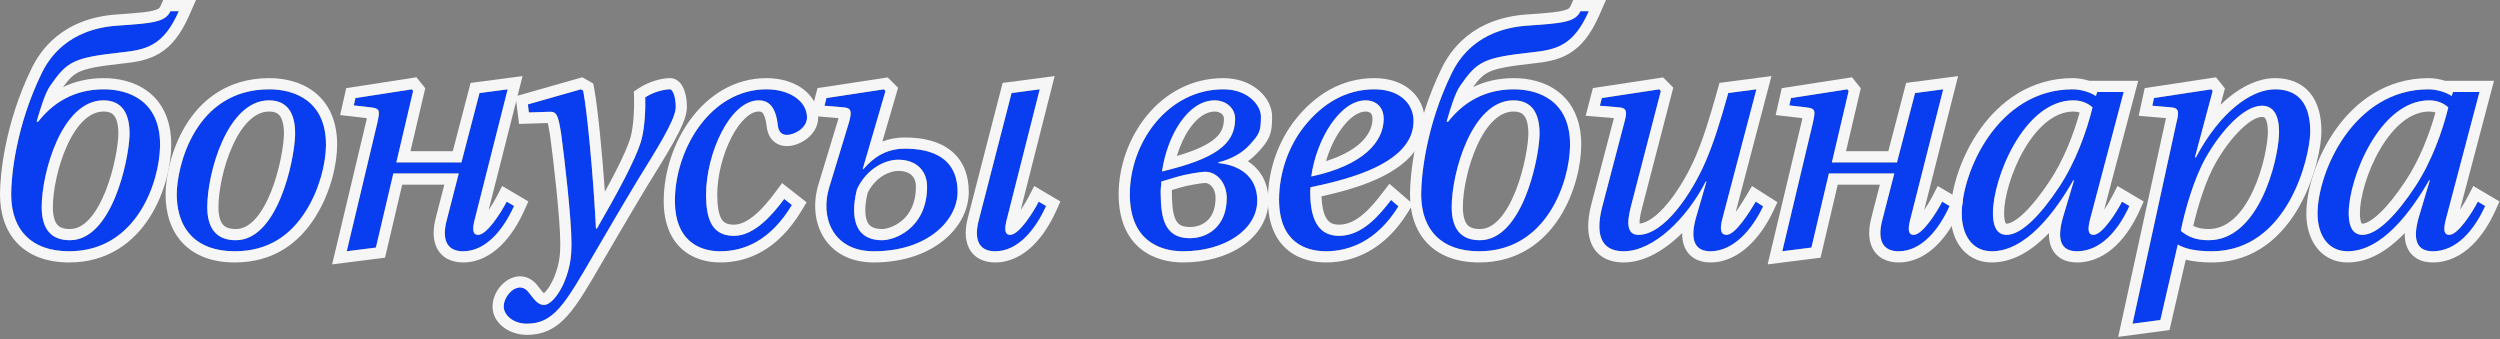
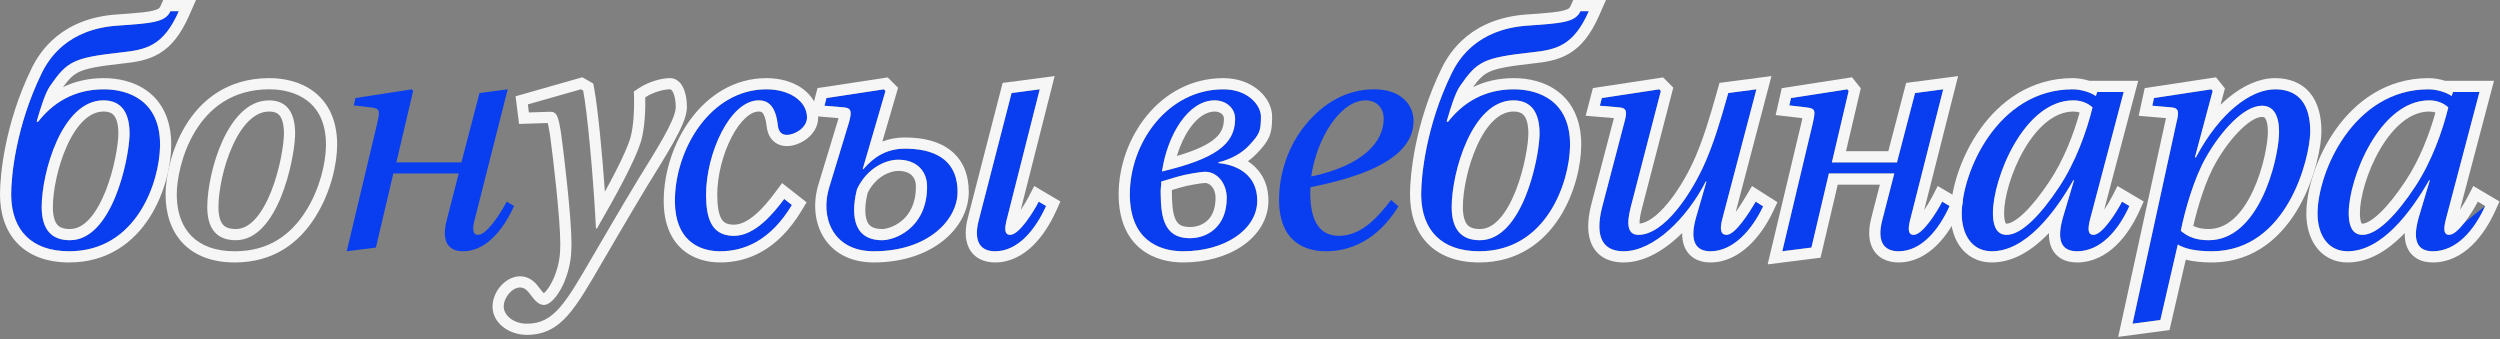
<svg xmlns="http://www.w3.org/2000/svg" width="671" height="91" viewBox="0 0 671 91" fill="none">
  <rect x="0" y="0" width="671" height="91" fill="#808080" stroke="none" />
-   <path d="M622.024 57.36C622.024 46.2 631.654 23.97 651.814 23.97C654.064 23.97 656.584 24.78 658.024 25.77L658.384 24.69H665.494L656.584 58.44C655.864 61.14 655.684 63.03 657.394 63.03C659.734 63.03 663.514 57.09 665.044 54.12L667.024 55.29C664.144 61.68 659.374 67.44 652.984 67.44C648.394 67.44 647.494 64.02 649.294 57.99L652.174 48.36H651.994C647.044 57 639.214 67.44 630.124 67.44C624.364 67.44 622.024 62.4 622.024 57.36ZM630.394 57.18C630.394 60.51 631.294 63.03 634.084 63.03C638.134 63.03 643.354 57.45 648.124 50.25C652.624 43.5 655.594 35.13 657.124 28.83C655.864 27.66 654.064 26.94 651.994 26.94C638.674 26.94 630.394 47.91 630.394 57.18Z" fill="#093EF0" />
+   <path d="M622.024 57.36C622.024 46.2 631.654 23.97 651.814 23.97C654.064 23.97 656.584 24.78 658.024 25.77L658.384 24.69H665.494L656.584 58.44C655.864 61.14 655.684 63.03 657.394 63.03L667.024 55.29C664.144 61.68 659.374 67.44 652.984 67.44C648.394 67.44 647.494 64.02 649.294 57.99L652.174 48.36H651.994C647.044 57 639.214 67.44 630.124 67.44C624.364 67.44 622.024 62.4 622.024 57.36ZM630.394 57.18C630.394 60.51 631.294 63.03 634.084 63.03C638.134 63.03 643.354 57.45 648.124 50.25C652.624 43.5 655.594 35.13 657.124 28.83C655.864 27.66 654.064 26.94 651.994 26.94C638.674 26.94 630.394 47.91 630.394 57.18Z" fill="#093EF0" />
  <path d="M572.37 86.88L584.16 32.88C584.79 30.36 584.97 29.01 582.9 28.83L577.68 28.38L578.13 26.31L593.52 23.97L593.88 24.42L589.11 42.24H589.38C595.77 30.18 604.14 23.97 610.62 23.97C616.92 23.97 620.07 27.93 620.07 35.31C620.07 41.7 614.31 67.44 593.61 67.44C589.2 67.44 586.32 66.72 584.52 65.64L579.84 85.89L572.37 86.88ZM585.33 61.95C587.22 63.57 589.47 64.47 592.8 64.47C606.66 64.47 611.7 42.06 611.7 35.4C611.7 30.9 610.17 28.38 607.11 28.38C602.25 28.38 596.13 35.13 592.08 42.24C588.84 47.91 586.41 56.55 585.33 61.95Z" fill="#093EF0" />
  <path d="M526.529 57.36C526.529 46.2 536.159 23.97 556.319 23.97C558.569 23.97 561.089 24.78 562.529 25.77L562.889 24.69H569.999L561.089 58.44C560.369 61.14 560.189 63.03 561.899 63.03C564.239 63.03 568.019 57.09 569.549 54.12L571.529 55.29C568.649 61.68 563.879 67.44 557.489 67.44C552.899 67.44 551.999 64.02 553.799 57.99L556.679 48.36H556.499C551.549 57 543.719 67.44 534.629 67.44C528.869 67.44 526.529 62.4 526.529 57.36ZM534.899 57.18C534.899 60.51 535.799 63.03 538.589 63.03C542.639 63.03 547.859 57.45 552.629 50.25C557.129 43.5 560.099 35.13 561.629 28.83C560.369 27.66 558.569 26.94 556.499 26.94C543.179 26.94 534.899 47.91 534.899 57.18Z" fill="#093EF0" />
  <path d="M478.361 67.44L486.551 33.06C487.271 29.73 487.361 29.1 484.841 28.83L480.251 28.29L480.701 26.31L495.821 23.97L496.181 24.42L491.681 43.59H509.141L514.001 24.96L521.561 23.97L512.831 58.44C512.111 61.14 511.931 63.03 513.641 63.03C515.981 63.03 519.761 57.09 521.291 54.12L523.271 55.29C520.391 61.68 515.711 67.44 509.591 67.44C505.001 67.44 503.921 64.02 505.181 59.16L508.421 46.56H490.871L486.191 66.45L478.361 67.44Z" fill="#093EF0" />
  <path d="M429.395 28.38L429.935 26.31L445.325 23.97L445.775 24.42L437.675 55.65C436.415 60.6 437.045 63.03 439.745 63.03C446.765 63.03 454.145 51.78 457.835 43.23C459.995 38.1 461.435 33.6 463.865 24.96L471.425 23.97L462.335 58.53C461.615 61.14 461.615 63.03 463.415 63.03C465.755 63.03 469.535 57 471.245 54.12L473.225 55.38C470.255 61.68 465.215 67.44 459.095 67.44C454.595 67.44 453.605 64.02 455.225 58.35L458.015 48.72H457.835C452.795 58.53 443.885 67.44 435.785 67.44C429.035 67.44 428.315 61.95 430.115 55.2L435.965 32.88C436.685 30.27 436.775 29.01 434.705 28.83L429.395 28.38Z" fill="#093EF0" />
  <path d="M381.443 52.14C381.443 47.55 382.613 34.05 389.633 19.65C391.613 15.6 396.653 7.77 410.063 6.87C419.243 6.24 422.843 5.97 424.193 3H426.443C422.303 12.36 417.713 13.35 410.963 14.07C398.003 15.51 396.473 16.5 391.883 23.07C390.533 25.05 389.363 28.92 388.283 32.61L388.643 32.7C392.513 27.75 398.183 23.97 406.283 23.97C413.123 23.97 421.403 27.12 421.403 38.82C421.403 48.36 415.373 67.44 397.013 67.44C386.393 67.44 381.443 61.23 381.443 52.14ZM389.633 55.56C389.633 61.59 392.243 64.47 397.193 64.47C408.803 64.47 413.213 41.88 413.213 35.85C413.213 30.63 411.323 26.94 406.193 26.94C395.033 26.94 389.633 46.38 389.633 55.56Z" fill="#093EF0" />
  <path d="M343.301 53.58C343.301 46.47 345.821 39.09 350.321 33.6C355.001 27.84 361.211 23.97 368.861 23.97C375.791 23.97 379.391 27.93 379.391 32.43C379.391 34.77 378.761 37.56 375.791 40.53C372.191 43.95 365.981 47.37 351.761 50.25C351.671 50.88 351.671 51.15 351.671 51.6C351.671 58.26 353.471 63.3 359.411 63.3C365.711 63.3 370.301 57.63 373.361 53.67L375.341 55.38C369.581 64.74 362.111 67.44 355.901 67.44C350.951 67.44 343.301 65.46 343.301 53.58ZM351.941 47.37C366.251 44.31 371.381 37.83 371.381 31.89C371.381 28.92 369.491 26.94 366.521 26.94C359.771 26.94 353.381 37.11 351.941 47.37Z" fill="#093EF0" />
  <path d="M303.244 52.14C303.244 38.28 313.414 23.97 328.354 23.97C335.104 23.97 338.434 28.38 338.434 31.26C338.434 35.22 338.074 36.03 335.194 39.09C333.754 40.62 331.234 42.51 327.004 43.59V43.77C331.954 44.22 337.444 46.83 337.444 53.85C337.444 61.59 328.804 67.44 317.554 67.44C311.254 67.44 303.244 64.56 303.244 52.14ZM311.524 51.06C311.524 57.63 312.064 63.93 319.354 63.93C324.214 63.93 329.254 60.69 329.254 53.13C329.254 49.26 326.734 46.11 323.494 46.11C322.144 46.11 318.004 46.83 315.934 47.46L311.704 48.72C311.704 49.44 311.524 50.43 311.524 51.06ZM311.884 46.02C326.194 42.6 331.504 38.73 331.504 31.89C331.504 28.92 328.984 26.94 326.014 26.94C318.904 26.94 313.324 36.21 311.884 46.02Z" fill="#093EF0" />
  <path d="M262.687 59.16L271.507 24.96L279.067 23.97L270.337 58.44C269.617 61.14 269.437 63.03 271.147 63.03C273.487 63.03 277.267 57.09 278.797 54.12L280.777 55.29C277.897 61.68 273.217 67.44 267.097 67.44C262.507 67.44 261.427 64.02 262.687 59.16ZM221.287 28.38L221.827 26.31L237.217 23.97L237.667 24.42L231.547 45.39H231.727C234.607 42.06 238.027 39.9 242.887 39.9C252.067 39.9 257.017 43.77 257.017 51.51C257.017 58.89 249.277 67.44 234.517 67.44C223.447 67.44 220.117 58.26 222.547 50.34L227.857 32.88C228.577 30.27 228.667 29.01 226.597 28.83L221.287 28.38ZM230.017 50.79C228.757 55.74 227.947 64.47 236.767 64.47C240.187 64.47 248.827 61.23 248.827 50.07C248.827 45.93 246.037 42.87 241.087 42.87C237.577 42.87 232.627 45.21 230.017 50.79Z" fill="#093EF0" />
  <path d="M181.142 53.94C181.142 40.08 190.682 23.97 205.712 23.97C212.012 23.97 216.602 27.21 216.602 31.53C216.602 34.32 213.272 36.21 211.202 36.21C209.672 36.21 208.952 35.22 208.772 33.69C208.232 28.65 206.342 26.94 203.642 26.94C195.902 26.94 189.512 41.25 189.512 52.23C189.512 58.26 190.772 63.3 196.982 63.3C202.652 63.3 207.602 57.27 210.482 53.4L212.552 55.02C206.702 64.74 199.592 67.44 193.292 67.44C187.352 67.44 181.142 64.29 181.142 53.94Z" fill="#093EF0" />
-   <path d="M135.201 82.29C135.201 79.86 137.361 77.25 139.521 77.16C140.781 77.16 141.501 77.88 142.491 79.23C143.751 80.94 144.741 81.84 146.001 81.84C147.711 81.84 149.871 79.32 151.401 75.81C153.291 71.31 153.381 67.89 153.381 65.37C153.381 58.62 151.491 42.33 150.591 35.76C149.871 31.35 149.511 29.91 147.621 30L141.951 30.18L141.681 28.02L155.901 23.97L156.531 24.33C157.701 30.54 159.321 48.36 159.951 61.32H160.221C165.801 51.69 170.751 42.51 172.101 37.74C173.091 34.23 173.271 29.1 173.181 26.13C175.341 24.69 178.221 23.97 179.841 23.97C180.471 23.97 181.371 25.77 181.371 28.74C181.371 32.16 176.061 40.35 171.201 48.27C165.981 56.91 160.851 65.82 159.141 68.7C151.671 81.57 148.611 86.88 141.411 86.88C137.721 86.88 135.201 84.54 135.201 82.29Z" fill="#093EF0" />
  <path d="M93.063 67.44L101.253 33.06C101.973 29.73 102.063 29.1 99.543 28.83L94.953 28.29L95.403 26.31L110.523 23.97L110.883 24.42L106.383 43.59H123.843L128.703 24.96L136.263 23.97L127.533 58.44C126.813 61.14 126.633 63.03 128.343 63.03C130.683 63.03 134.463 57.09 135.993 54.12L137.973 55.29C135.093 61.68 130.413 67.44 124.293 67.44C119.703 67.44 118.623 64.02 119.883 59.16L123.123 46.56H105.573L100.893 66.45L93.063 67.44Z" fill="#093EF0" />
-   <path d="M47.441 52.14C47.441 44.85 52.211 23.97 72.281 23.97C79.121 23.97 87.491 27.12 87.491 38.82C87.491 43.41 85.961 50.52 82.091 56.64C78.131 62.94 72.191 67.44 63.011 67.44C52.391 67.44 47.441 61.23 47.441 52.14ZM55.631 55.56C55.631 61.59 58.331 64.47 63.281 64.47C74.891 64.47 79.211 41.88 79.211 35.85C79.211 30.63 77.321 26.94 72.191 26.94C61.031 26.94 55.631 46.38 55.631 55.56Z" fill="#093EF0" />
  <path d="M3 52.14C3 47.55 4.17 34.05 11.191 19.65C13.171 15.6 18.21 7.77 31.62 6.87C40.8 6.24 44.401 5.97 45.751 3H48.001C43.861 12.36 39.27 13.35 32.52 14.07C19.561 15.51 18.03 16.5 13.441 23.07C12.091 25.05 10.921 28.92 9.84 32.61L10.2 32.7C14.07 27.75 19.741 23.97 27.84 23.97C34.681 23.97 42.961 27.12 42.961 38.82C42.961 48.36 36.931 67.44 18.57 67.44C7.95 67.44 3 61.23 3 52.14ZM11.191 55.56C11.191 61.59 13.8 64.47 18.75 64.47C30.36 64.47 34.77 41.88 34.77 35.85C34.77 30.63 32.88 26.94 27.75 26.94C16.59 26.94 11.191 46.38 11.191 55.56Z" fill="#093EF0" />
  <path d="M651.814 20.97C653.291 20.97 654.852 21.24 656.288 21.69H669.389L660.246 56.318C661.112 55.031 661.88 53.711 662.377 52.746L663.833 49.92L670.862 54.074L669.759 56.523C668.218 59.942 666.108 63.346 663.389 65.935C660.648 68.544 657.154 70.44 652.984 70.44C651.488 70.44 649.994 70.165 648.691 69.394C647.333 68.591 646.418 67.389 645.917 65.984C645.539 64.924 645.402 63.762 645.435 62.544C645.201 62.788 644.965 63.03 644.727 63.268C640.79 67.18 635.836 70.44 630.124 70.44C626.221 70.44 623.289 68.665 621.445 65.995C619.693 63.457 619.024 60.282 619.024 57.36C619.024 51.103 621.658 42.158 626.911 34.745C632.217 27.258 640.482 20.97 651.814 20.97ZM630.394 57.181C630.394 47.911 638.674 26.94 651.994 26.94C654.064 26.941 655.864 27.66 657.124 28.83C655.594 35.13 652.624 43.5 648.124 50.25C643.354 57.45 638.134 63.03 634.084 63.03V60.03C634.869 60.03 636.443 59.381 638.764 57.169C640.945 55.09 643.302 52.098 645.623 48.594L645.628 48.586C649.401 42.926 652.079 35.963 653.666 30.205C653.18 30.04 652.62 29.94 651.994 29.94C647.005 29.94 642.384 33.936 638.79 40.096C635.26 46.145 633.394 53.188 633.394 57.181C633.394 58.675 633.614 59.529 633.823 59.911C633.852 59.963 633.876 59.994 633.891 60.013C633.924 60.02 633.985 60.03 634.084 60.03V63.03L633.828 63.023C631.406 62.881 630.51 60.715 630.404 57.795L630.394 57.181ZM622.031 57.833C622.169 62.553 624.393 67.135 629.594 67.426L630.124 67.44C639.214 67.44 647.044 57 651.994 48.36H652.174L649.294 57.99C647.55 63.832 648.34 67.224 652.564 67.431L652.984 67.44C659.374 67.44 664.144 61.68 667.024 55.29L665.044 54.12C663.514 57.09 659.734 63.03 657.394 63.03L657.239 63.024C655.696 62.911 655.887 61.056 656.584 58.44L665.494 24.69H658.384L658.024 25.77C656.585 24.781 654.064 23.97 651.814 23.97C631.654 23.97 622.024 46.2 622.024 57.36L622.031 57.833Z" fill="#F6F6F6" />
  <path d="M620.07 35.31C620.07 28.161 617.114 24.221 611.201 23.981L610.62 23.97C604.14 23.97 595.77 30.18 589.38 42.24H589.11L593.88 24.42L593.52 23.97L578.13 26.311L577.68 28.38L582.9 28.83C584.97 29.01 584.79 30.36 584.16 32.88L572.37 86.88L579.84 85.891L584.52 65.641C586.32 66.721 589.2 67.44 593.61 67.44C613.986 67.44 619.886 42.499 620.065 35.624L620.07 35.31ZM608.7 35.4C608.7 33.406 608.346 32.319 608.027 31.822C607.891 31.61 607.778 31.53 607.704 31.49C607.626 31.448 607.455 31.38 607.11 31.38C605.923 31.38 603.92 32.322 601.385 34.793C598.988 37.129 596.608 40.352 594.687 43.725L594.685 43.728C592.024 48.384 589.874 55.407 588.683 60.625C589.723 61.161 591.005 61.47 592.8 61.47C597.864 61.47 601.841 57.374 604.728 51.168C607.545 45.109 608.7 38.272 608.7 35.4ZM611.686 36.069C611.377 43.438 606.227 64.47 592.8 64.47C589.47 64.47 587.22 63.57 585.33 61.95C586.41 56.55 588.84 47.91 592.08 42.24C596.13 35.13 602.25 28.38 607.11 28.38L607.393 28.388C610.264 28.54 611.7 31.041 611.7 35.4L611.686 36.069ZM623.07 35.31C623.07 39.021 621.497 47.554 617.224 55.23C612.906 62.985 605.465 70.44 593.61 70.44C590.915 70.44 588.606 70.187 586.662 69.69L582.295 88.591L568.527 90.416L581.229 32.24L581.238 32.196L581.25 32.152C581.29 31.993 581.323 31.845 581.355 31.708L574.023 31.076L575.637 23.654L594.781 20.744L597.17 23.73L595.994 28.122C596.676 27.461 597.363 26.843 598.055 26.27C602.081 22.942 606.449 20.97 610.62 20.97C614.433 20.97 617.745 22.199 620.023 24.966C622.215 27.628 623.07 31.261 623.07 35.31Z" fill="#F6F6F6" />
  <path d="M556.319 20.97C557.796 20.97 559.356 21.24 560.793 21.69H573.894L564.751 56.318C565.617 55.031 566.385 53.711 566.882 52.746L568.338 49.92L575.368 54.074L574.264 56.523C572.722 59.942 570.612 63.346 567.894 65.935C565.153 68.544 561.659 70.44 557.489 70.44C555.993 70.44 554.499 70.165 553.196 69.394C551.838 68.591 550.923 67.389 550.422 65.984C550.044 64.924 549.908 63.762 549.94 62.544C549.706 62.789 549.47 63.03 549.231 63.268C545.295 67.18 540.341 70.44 534.629 70.44C530.726 70.44 527.794 68.665 525.95 65.995C524.198 63.457 523.529 60.282 523.529 57.36C523.529 51.103 526.163 42.158 531.416 34.745C536.722 27.258 544.987 20.97 556.319 20.97ZM534.899 57.181C534.899 47.911 543.179 26.94 556.499 26.94C558.569 26.94 560.369 27.66 561.629 28.83C560.099 35.13 557.129 43.5 552.629 50.25C547.859 57.45 542.639 63.03 538.589 63.03V60.03C539.374 60.03 540.948 59.382 543.27 57.169C545.451 55.09 547.807 52.097 550.128 48.594L550.133 48.586C553.906 42.926 556.584 35.963 558.171 30.205C557.685 30.04 557.125 29.94 556.499 29.94C551.51 29.94 546.889 33.936 543.295 40.096C539.765 46.145 537.899 53.188 537.899 57.181C537.899 58.675 538.118 59.529 538.328 59.911C538.357 59.963 538.381 59.994 538.396 60.013C538.429 60.02 538.49 60.03 538.589 60.03V63.03L538.333 63.023C535.911 62.881 535.016 60.715 534.91 57.795L534.899 57.181ZM526.536 57.833C526.674 62.553 528.898 67.135 534.099 67.426L534.629 67.44C543.719 67.44 551.549 57 556.499 48.36H556.679L553.799 57.99C552.055 63.832 552.845 67.224 557.069 67.431L557.489 67.44C563.879 67.44 568.649 61.68 571.529 55.29L569.549 54.12C568.019 57.09 564.239 63.03 561.899 63.03L561.744 63.024C560.201 62.911 560.391 61.056 561.089 58.44L569.999 24.69H562.889L562.529 25.77C561.089 24.781 558.569 23.97 556.319 23.97C536.159 23.97 526.529 46.2 526.529 57.36L526.536 57.833Z" fill="#F6F6F6" />
  <path d="M516.443 56.395C517.33 55.083 518.118 53.73 518.625 52.746L520.08 49.92L526.794 53.887C526.735 54.3 526.687 54.705 526.647 55.101L526.007 56.523C524.471 59.93 522.391 63.325 519.741 65.909C517.077 68.508 513.666 70.44 509.592 70.44C506.466 70.44 503.784 69.184 502.477 66.397C501.342 63.98 501.589 61.063 502.277 58.407L504.553 49.56H493.248L488.635 69.165L474.439 70.96L483.624 32.398C483.677 32.151 483.723 31.928 483.766 31.724L476.586 30.88L478.228 23.657L497.079 20.74L499.436 23.686L495.468 40.59H506.823L511.608 22.248L525.555 20.422L516.443 56.395ZM514.001 24.96L509.142 43.59H491.682L496.182 24.42L495.821 23.97L480.701 26.311L480.251 28.29L484.842 28.83C487.361 29.1 487.272 29.731 486.552 33.06L478.361 67.44L486.191 66.45L490.871 46.56H508.422L505.182 59.16L505.07 59.611C504.027 64.082 505.073 67.232 509.172 67.431L509.592 67.44C515.712 67.44 520.392 61.68 523.271 55.29L521.291 54.12C519.761 57.09 515.982 63.03 513.642 63.03L513.486 63.024C512.043 62.918 512.117 61.288 512.703 58.937L512.831 58.44L521.562 23.97L514.001 24.96Z" fill="#F6F6F6" />
  <path d="M465.857 56.926C466.946 55.418 467.964 53.77 468.665 52.589L470.244 49.928L477.065 54.269L475.938 56.659C474.339 60.052 472.132 63.414 469.383 65.97C466.631 68.528 463.147 70.44 459.095 70.44C457.608 70.44 456.136 70.159 454.85 69.407C453.517 68.629 452.597 67.468 452.068 66.107C451.641 65.008 451.476 63.801 451.497 62.542C450.991 63.045 450.476 63.531 449.954 63.997C445.834 67.674 440.892 70.44 435.784 70.44C433.703 70.44 431.796 70.017 430.203 69.019C428.575 67.997 427.517 66.523 426.921 64.868C425.798 61.753 426.28 57.937 427.216 54.427L433.072 32.082C433.109 31.95 433.138 31.826 433.168 31.71L425.593 31.068L427.53 23.642L446.373 20.776L449.109 23.513L440.581 56.39C440.292 57.524 440.134 58.432 440.076 59.138C440.045 59.519 440.047 59.806 440.062 60.015C440.954 59.938 442.04 59.539 443.319 58.663C444.746 57.687 446.238 56.239 447.719 54.434C450.682 50.821 453.316 46.129 455.08 42.041C457.161 37.096 458.56 32.74 460.977 24.148L461.513 22.242L475.461 20.416L465.857 56.926ZM463.864 24.96C461.434 33.6 459.994 38.1 457.834 43.23C454.144 51.78 446.764 63.03 439.744 63.03L439.497 63.023C437.007 62.876 436.454 60.446 437.675 55.65L445.774 24.42L445.324 23.97L429.935 26.311L429.395 28.38L434.704 28.83C436.774 29.01 436.685 30.27 435.965 32.88L430.114 55.2C428.342 61.845 429.013 67.269 435.473 67.436L435.784 67.44C443.884 67.44 452.794 58.53 457.834 48.72H458.015L455.225 58.351C453.655 63.843 454.535 67.225 458.683 67.431L459.095 67.44C465.215 67.44 470.255 61.68 473.225 55.38L471.244 54.12C469.534 57 465.754 63.03 463.414 63.03L463.251 63.024C461.615 62.911 461.637 61.059 462.334 58.53L471.425 23.97L463.864 24.96Z" fill="#F6F6F6" />
  <path d="M421.403 38.82C421.403 27.12 413.123 23.97 406.283 23.97C398.183 23.97 392.514 27.75 388.644 32.7L388.283 32.61C389.363 28.92 390.534 25.05 391.884 23.07C396.474 16.5 398.004 15.51 410.964 14.07C417.714 13.35 422.303 12.36 426.443 3H424.193C422.843 5.97 419.243 6.24 410.063 6.87L409.44 6.917C396.496 8.014 391.583 15.664 389.634 19.65C382.614 34.05 381.443 47.551 381.443 52.141L381.458 52.983C381.758 61.612 386.725 67.44 397.014 67.44C415.086 67.44 421.212 48.952 421.399 39.274L421.403 38.82ZM410.214 35.851C410.214 33.516 409.775 32.015 409.178 31.17C408.711 30.51 407.941 29.94 406.193 29.94C402.543 29.941 399.135 33.193 396.457 39.055C393.889 44.674 392.634 51.405 392.634 55.56C392.634 58.21 393.216 59.607 393.829 60.317C394.369 60.943 395.309 61.47 397.193 61.47C399.015 61.47 400.723 60.614 402.393 58.81C404.091 56.973 405.564 54.334 406.771 51.31C409.196 45.231 410.214 38.453 410.214 35.851ZM424.403 38.82C424.403 44.084 422.772 51.815 418.623 58.32C414.399 64.944 407.437 70.44 397.014 70.44C391.114 70.44 386.348 68.7 383.075 65.269C379.827 61.865 378.443 57.206 378.443 52.141C378.443 47.208 379.673 33.236 386.937 18.336L386.938 18.333C388.036 16.087 390.028 12.698 393.675 9.747C397.354 6.77 402.559 4.368 409.858 3.877L413.061 3.65C415.951 3.433 417.941 3.228 419.383 2.892C421.133 2.483 421.327 2.055 421.462 1.759L422.262 0H431.051L429.187 4.214C426.97 9.224 424.45 12.41 421.228 14.347C418.089 16.233 414.637 16.696 411.281 17.054L411.28 17.053C404.704 17.784 401.621 18.363 399.593 19.346C398.068 20.085 397.012 21.115 395.344 23.387C398.463 21.877 402.091 20.97 406.283 20.97C410.092 20.97 414.606 21.837 418.237 24.63C422.005 27.528 424.403 32.179 424.403 38.82ZM413.2 36.463C412.931 43.27 408.441 64.47 397.193 64.47C392.398 64.47 389.798 61.767 389.641 56.116L389.634 55.56C389.634 46.381 395.033 26.941 406.193 26.94C411.323 26.94 413.214 30.631 413.214 35.851L413.2 36.463Z" fill="#F6F6F6" />
-   <path d="M379.391 32.431C379.391 28.071 376.012 24.218 369.501 23.981L368.861 23.97C361.211 23.97 355.001 27.841 350.321 33.601L349.905 34.12C345.666 39.551 343.301 46.692 343.301 53.58C343.301 65.089 350.481 67.307 355.43 67.435L355.901 67.44C362.111 67.44 369.581 64.74 375.341 55.38L373.361 53.67C370.301 57.63 365.711 63.3 359.411 63.3V60.3C361.612 60.3 363.678 59.318 365.691 57.656C367.721 55.981 369.454 53.821 370.987 51.836L372.924 49.329L379.234 54.778L377.896 56.952C371.571 67.23 363.117 70.44 355.901 70.44C353.108 70.44 349.178 69.895 345.896 67.328C342.475 64.652 340.301 60.214 340.301 53.58C340.301 45.815 343.037 37.758 347.992 31.708C353.079 25.447 360.078 20.97 368.861 20.97C372.894 20.97 376.282 22.13 378.705 24.26C381.142 26.402 382.391 29.349 382.391 32.431C382.391 35.468 381.511 39.053 377.912 42.651L377.885 42.679L377.857 42.705C373.896 46.468 367.56 49.864 354.689 52.696C354.782 55.299 355.214 57.222 355.92 58.462C356.292 59.115 356.716 59.535 357.189 59.807C357.666 60.08 358.359 60.3 359.411 60.3V63.3L358.866 63.285C353.538 62.993 351.784 58.365 351.677 52.22L351.671 51.601C351.671 51.151 351.671 50.88 351.761 50.25C365.536 47.46 371.795 44.163 375.445 40.851L375.791 40.53C378.575 37.746 379.303 35.12 379.383 32.874L379.391 32.431ZM368.381 31.891C368.381 31.048 368.124 30.608 367.916 30.395C367.717 30.19 367.319 29.94 366.521 29.94C364.655 29.941 362.154 31.444 359.715 35.004C358.138 37.305 356.807 40.172 355.903 43.237C365.872 40.096 368.381 35.211 368.381 31.891ZM371.377 32.169C371.218 38.032 366.028 44.358 351.941 47.37C353.381 37.11 359.771 26.941 366.521 26.94C369.491 26.94 371.381 28.921 371.381 31.891L371.377 32.169Z" fill="#F6F6F6" />
  <path d="M338.434 31.26C338.433 28.38 335.103 23.97 328.354 23.97C313.414 23.97 303.244 38.281 303.244 52.141L303.25 52.716C303.486 64.271 310.861 67.254 316.959 67.432L317.554 67.44C328.628 67.44 337.173 61.772 337.438 54.212L337.444 53.851C337.444 46.831 331.954 44.221 327.004 43.77V43.59C330.97 42.577 333.432 40.853 334.911 39.381L335.194 39.09C338.074 36.03 338.434 35.22 338.434 31.26ZM326.254 53.13C326.254 50.311 324.53 49.111 323.494 49.11C323.115 49.11 321.982 49.242 320.507 49.503C319.092 49.753 317.674 50.066 316.808 50.33L316.799 50.333L316.79 50.335L314.527 51.009C314.527 51.028 314.524 51.045 314.524 51.06C314.524 54.424 314.695 57.021 315.454 58.759C315.794 59.537 316.202 60.013 316.68 60.321C317.165 60.634 317.967 60.931 319.354 60.931V63.931L319.018 63.926C312.49 63.746 311.617 58.291 311.532 52.287L311.524 51.06C311.524 50.431 311.704 49.44 311.704 48.72L315.934 47.46C318.004 46.83 322.144 46.11 323.494 46.11L323.796 46.119C326.889 46.308 329.254 49.381 329.254 53.13C329.254 60.69 324.214 63.931 319.354 63.931V60.931C321.141 60.931 322.844 60.333 324.072 59.179C325.254 58.068 326.254 56.201 326.254 53.13ZM328.504 31.891C328.504 31.317 328.284 30.894 327.91 30.57C327.504 30.218 326.846 29.94 326.014 29.94C323.859 29.941 321.479 31.359 319.286 34.514C317.879 36.538 316.703 39.082 315.87 41.866C320.304 40.567 323.323 39.236 325.304 37.806C326.563 36.897 327.328 35.999 327.793 35.111C328.254 34.23 328.504 33.198 328.504 31.891ZM331.5 32.209C331.336 38.851 325.97 42.654 311.884 46.02C313.324 36.211 318.904 26.941 326.014 26.94C328.984 26.94 331.504 28.921 331.504 31.891L331.5 32.209ZM341.434 31.26C341.434 33.232 341.368 34.976 340.663 36.667C339.974 38.32 338.784 39.654 337.379 41.147C336.727 41.839 335.918 42.563 334.93 43.268C335.278 43.494 335.619 43.737 335.949 44C338.666 46.164 340.444 49.442 340.444 53.851C340.444 58.951 337.574 63.188 333.407 66.027C329.256 68.856 323.667 70.44 317.554 70.44C314.017 70.44 309.662 69.641 306.142 66.773C302.505 63.811 300.244 59.044 300.244 52.141C300.244 37.169 311.259 20.97 328.354 20.97C336.363 20.97 341.433 26.352 341.434 31.26Z" fill="#F6F6F6" />
  <path d="M257.017 51.51C257.016 44.012 252.371 40.145 243.735 39.911L242.887 39.9C238.027 39.901 234.607 42.061 231.727 45.391H231.547L237.667 24.42L237.217 23.97L221.827 26.311L221.287 28.38L226.597 28.83C228.667 29.01 228.577 30.27 227.857 32.88L222.547 50.34C220.155 58.136 223.344 67.154 234.004 67.434L234.517 67.44C249.277 67.44 257.017 58.89 257.017 51.51ZM273.95 56.393C274.836 55.082 275.623 53.729 276.13 52.746L277.586 49.92L284.616 54.074L283.512 56.523C281.976 59.93 279.897 63.325 277.247 65.909C274.583 68.508 271.171 70.44 267.097 70.44C263.971 70.44 261.29 69.184 259.982 66.397C258.848 63.98 259.095 61.063 259.783 58.407L269.108 22.249L283.061 20.422L273.95 56.393ZM271.507 24.96L262.687 59.16C261.466 63.868 262.442 67.225 266.677 67.431L267.097 67.44C273.217 67.44 277.897 61.68 280.777 55.29L278.797 54.12C277.267 57.09 273.487 63.029 271.147 63.03L270.992 63.024C269.548 62.918 269.622 61.288 270.209 58.937L270.337 58.44L279.067 23.97L271.507 24.96ZM245.827 50.07C245.827 48.687 245.374 47.704 244.72 47.066C244.065 46.429 242.934 45.87 241.087 45.87C238.798 45.87 235 47.464 232.854 51.816C232.299 54.108 231.994 56.765 232.512 58.718C232.762 59.66 233.158 60.271 233.663 60.666C234.161 61.056 235.064 61.47 236.767 61.47C237.756 61.47 240.083 60.919 242.134 59.172C244.05 57.539 245.827 54.774 245.827 50.07ZM260.017 51.51C260.017 61.108 250.31 70.44 234.517 70.44C228.049 70.44 223.391 67.688 220.877 63.369C218.455 59.209 218.275 54.035 219.679 49.46L224.973 32.051C225.006 31.93 225.033 31.816 225.061 31.71L217.485 31.068L219.423 23.642L238.266 20.776L241.045 23.555L236.833 37.984C238.629 37.291 240.631 36.9 242.887 36.9C247.829 36.9 252.152 37.932 255.284 40.473C258.528 43.105 260.017 46.96 260.017 51.51ZM248.82 50.588C248.558 61.331 240.133 64.47 236.767 64.47C227.947 64.469 228.757 55.74 230.017 50.79C232.627 45.21 237.577 42.87 241.087 42.87C246.037 42.87 248.827 45.93 248.827 50.07L248.82 50.588Z" fill="#F6F6F6" />
  <path d="M189.512 52.23C189.512 41.251 195.902 26.94 203.642 26.94C206.341 26.941 208.231 28.651 208.771 33.69C208.952 35.22 209.671 36.21 211.201 36.21C213.206 36.21 216.395 34.437 216.592 31.789L216.602 31.53C216.602 27.21 212.011 23.97 205.711 23.97C190.681 23.97 181.142 40.081 181.142 53.94L181.146 54.42C181.329 64.072 187.063 67.239 192.734 67.431L193.291 67.44C199.591 67.44 206.702 64.74 212.552 55.02L210.481 53.4C207.601 57.27 202.651 63.3 196.981 63.3V60.3C198.757 60.3 200.728 59.334 202.817 57.53C204.864 55.763 206.661 53.508 208.074 51.609L209.91 49.144L216.49 54.293L215.122 56.567C208.744 67.165 200.671 70.44 193.291 70.44C189.835 70.44 185.986 69.526 182.974 66.794C179.901 64.008 178.142 59.735 178.142 53.94C178.142 46.381 180.725 38.26 185.379 31.973C190.056 25.655 197.015 20.97 205.711 20.97C209.345 20.97 212.7 21.901 215.235 23.67C217.801 25.46 219.602 28.196 219.602 31.53C219.602 34.201 218.012 36.161 216.481 37.313C214.969 38.451 213.001 39.21 211.201 39.21C209.727 39.21 208.299 38.699 207.247 37.527C206.283 36.453 205.921 35.137 205.792 34.041L205.788 34.01C205.545 31.742 205.039 30.74 204.708 30.341C204.506 30.097 204.278 29.941 203.642 29.94C202.676 29.94 201.507 30.383 200.171 31.581C198.834 32.78 197.512 34.583 196.338 36.848C193.983 41.391 192.512 47.243 192.512 52.23C192.512 55.165 192.844 57.282 193.556 58.597C193.876 59.188 194.246 59.564 194.684 59.815C195.133 60.071 195.838 60.3 196.981 60.3V63.3L196.413 63.285C190.878 62.993 189.593 58.384 189.516 52.793L189.512 52.23Z" fill="#F6F6F6" />
  <path d="M181.37 28.74C181.37 25.771 180.471 23.97 179.841 23.97C178.221 23.97 175.341 24.69 173.181 26.13C173.271 29.1 173.091 34.23 172.101 37.74L171.964 38.2C170.441 43.084 165.626 51.991 160.221 61.32H159.95L159.821 58.837C159.12 46.178 157.627 30.152 156.53 24.33L155.9 23.97L141.681 28.02L141.95 30.181L147.62 30C149.51 29.91 149.871 31.35 150.591 35.76C151.491 42.33 153.381 58.62 153.381 65.37L153.373 66.357C153.33 68.762 153.054 71.873 151.4 75.811L151.106 76.456C149.602 79.625 147.604 81.84 146.001 81.84L145.768 81.83C144.616 81.725 143.672 80.834 142.49 79.231C141.5 77.88 140.781 77.16 139.521 77.16C137.361 77.25 135.2 79.86 135.2 82.29C135.2 84.54 137.72 86.88 141.41 86.88C148.61 86.88 151.671 81.57 159.141 68.7C160.851 65.82 165.98 56.91 171.2 48.27C175.909 40.598 181.04 32.671 181.355 29.074L181.37 28.74ZM184.37 28.74C184.37 30.224 183.833 31.841 183.232 33.278C182.595 34.802 181.718 36.507 180.728 38.28C178.753 41.816 176.154 45.934 173.758 49.839C168.556 58.45 163.498 67.233 161.734 70.205L161.735 70.206C158.072 76.518 155.267 81.388 152.421 84.605C150.949 86.268 149.36 87.62 147.496 88.54C145.61 89.471 143.602 89.88 141.41 89.88C136.746 89.88 132.2 86.806 132.2 82.29C132.2 80.234 133.084 78.314 134.25 76.922C135.389 75.561 137.189 74.255 139.396 74.163L139.458 74.16H139.521C140.823 74.16 141.949 74.565 142.916 75.296C143.754 75.93 144.4 76.761 144.905 77.45C145.393 78.112 145.731 78.487 145.963 78.698C146.109 78.579 146.299 78.405 146.521 78.154C147.205 77.38 147.974 76.162 148.648 74.615C150.301 70.666 150.381 67.717 150.381 65.37C150.381 58.865 148.526 42.803 147.621 36.188C147.445 35.11 147.3 34.282 147.157 33.627C147.104 33.383 147.053 33.184 147.009 33.02L139.312 33.266L138.385 25.84L156.293 20.739L159.222 22.413L159.479 23.774C160.406 28.697 161.576 40.404 162.356 51.445C163.333 49.663 164.249 47.95 165.078 46.337C167.179 42.248 168.628 38.993 169.214 36.923C170.076 33.863 170.269 29.104 170.182 26.221L170.132 24.558L171.517 23.634C174.172 21.863 177.632 20.97 179.841 20.97L180.125 20.981C181.513 21.096 182.365 22.022 182.684 22.418C183.126 22.968 183.435 23.606 183.655 24.201C184.106 25.42 184.37 26.976 184.37 28.74Z" fill="#F6F6F6" />
-   <path d="M131.146 56.393C132.032 55.082 132.82 53.73 133.326 52.746L134.782 49.92L141.812 54.074L140.708 56.523C139.172 59.93 137.092 63.325 134.442 65.909C131.778 68.508 128.367 70.44 124.293 70.44C121.167 70.44 118.486 69.184 117.179 66.397C116.045 63.982 116.29 61.068 116.978 58.413L119.254 49.56H107.949L103.336 69.165L89.141 70.96L98.32 32.426C98.376 32.168 98.424 31.935 98.468 31.724L91.288 30.88L92.93 23.657L111.78 20.74L114.137 23.686L110.169 40.59H121.525L126.311 22.248L140.257 20.422L131.146 56.393ZM128.703 24.96L123.843 43.59H106.383L110.883 24.42L110.523 23.97L95.403 26.311L94.953 28.29L99.543 28.83C102.063 29.1 101.973 29.73 101.253 33.06L93.064 67.44L100.893 66.45L105.573 46.56H123.123L119.883 59.16C118.662 63.868 119.638 67.225 123.873 67.431L124.293 67.44C130.413 67.44 135.093 61.68 137.973 55.29L135.993 54.12C134.463 57.09 130.683 63.03 128.343 63.03L128.188 63.024C126.744 62.919 126.818 61.288 127.404 58.937L127.533 58.44L136.263 23.97L128.703 24.96Z" fill="#F6F6F6" />
  <path d="M87.491 38.82C87.491 27.12 79.121 23.97 72.281 23.97C52.211 23.97 47.441 44.851 47.441 52.141L47.456 52.983C47.756 61.612 52.723 67.44 63.012 67.44C72.192 67.44 78.132 62.941 82.092 56.641C85.841 50.712 87.394 43.854 87.487 39.258L87.491 38.82ZM76.212 35.851C76.212 33.516 75.773 32.015 75.176 31.17C74.709 30.51 73.939 29.94 72.191 29.94C68.541 29.941 65.133 33.193 62.455 39.055C59.887 44.674 58.632 51.405 58.632 55.56C58.632 58.188 59.227 59.581 59.855 60.297C60.419 60.94 61.395 61.47 63.281 61.47C65.101 61.47 66.802 60.615 68.462 58.813C70.152 56.979 71.615 54.342 72.811 51.318C75.213 45.242 76.212 38.461 76.212 35.851ZM90.491 38.82C90.491 43.93 88.824 51.6 84.631 58.235L84.632 58.236C80.234 65.233 73.416 70.44 63.012 70.44C57.112 70.44 52.346 68.7 49.073 65.269C45.825 61.865 44.441 57.206 44.441 52.141C44.441 48.043 45.738 40.445 49.767 33.772C53.885 26.95 60.972 20.97 72.281 20.97C76.089 20.97 80.621 21.837 84.272 24.623C88.061 27.516 90.491 32.167 90.491 38.82ZM79.198 36.463C78.934 43.27 74.528 64.47 63.281 64.47C58.486 64.47 55.803 61.767 55.64 56.116L55.632 55.56C55.632 46.381 61.031 26.941 72.191 26.94C77.321 26.94 79.212 30.631 79.212 35.851L79.198 36.463Z" fill="#F6F6F6" />
  <path d="M42.96 38.82C42.96 27.12 34.681 23.97 27.841 23.97C19.741 23.97 14.07 27.75 10.2 32.7L9.841 32.61C10.921 28.92 12.091 25.05 13.44 23.07C18.03 16.5 19.561 15.51 32.52 14.07C39.27 13.35 43.86 12.36 48 3H45.75C44.4 5.97 40.8 6.24 31.62 6.87C18.21 7.77 13.17 15.6 11.19 19.65C4.17 34.05 3 47.551 3 52.141L3.015 52.983C3.315 61.612 8.282 67.44 18.57 67.44C36.643 67.44 42.769 48.952 42.956 39.274L42.96 38.82ZM31.77 35.851C31.77 33.515 31.332 32.015 30.734 31.17C30.267 30.51 29.497 29.94 27.75 29.94C24.1 29.941 20.692 33.193 18.014 39.055C15.446 44.674 14.19 51.405 14.19 55.56C14.191 58.21 14.773 59.607 15.386 60.317C15.926 60.943 16.866 61.47 18.75 61.47C20.571 61.47 22.28 60.614 23.949 58.81C25.648 56.973 27.122 54.334 28.328 51.31C30.753 45.231 31.77 38.453 31.77 35.851ZM45.96 38.82C45.96 44.084 44.329 51.815 40.18 58.32C35.955 64.944 28.994 70.44 18.57 70.44C12.671 70.44 7.905 68.7 4.632 65.269C1.384 61.865 7.83909e-05 57.206 0 52.141C0 47.208 1.23 33.236 8.494 18.336L8.495 18.333C9.593 16.087 11.586 12.698 15.232 9.747C18.911 6.77 24.115 4.368 31.415 3.877L34.618 3.65C37.508 3.433 39.498 3.228 40.94 2.892C42.69 2.483 42.885 2.055 43.02 1.759L43.818 0H52.607L50.744 4.214C48.528 9.224 46.007 12.41 42.784 14.347C39.645 16.233 36.194 16.696 32.839 17.054L32.838 17.053C26.261 17.784 23.179 18.363 21.15 19.346C19.625 20.085 18.569 21.115 16.9 23.387C20.019 21.877 23.648 20.97 27.841 20.97C31.65 20.97 36.164 21.837 39.795 24.63C43.562 27.528 45.96 32.179 45.96 38.82ZM34.758 36.463C34.488 43.27 29.997 64.47 18.75 64.47C13.955 64.47 11.356 61.767 11.198 56.116L11.19 55.56C11.19 46.381 16.59 26.941 27.75 26.94C32.88 26.94 34.77 30.631 34.77 35.851L34.758 36.463Z" fill="#F6F6F6" />
</svg>